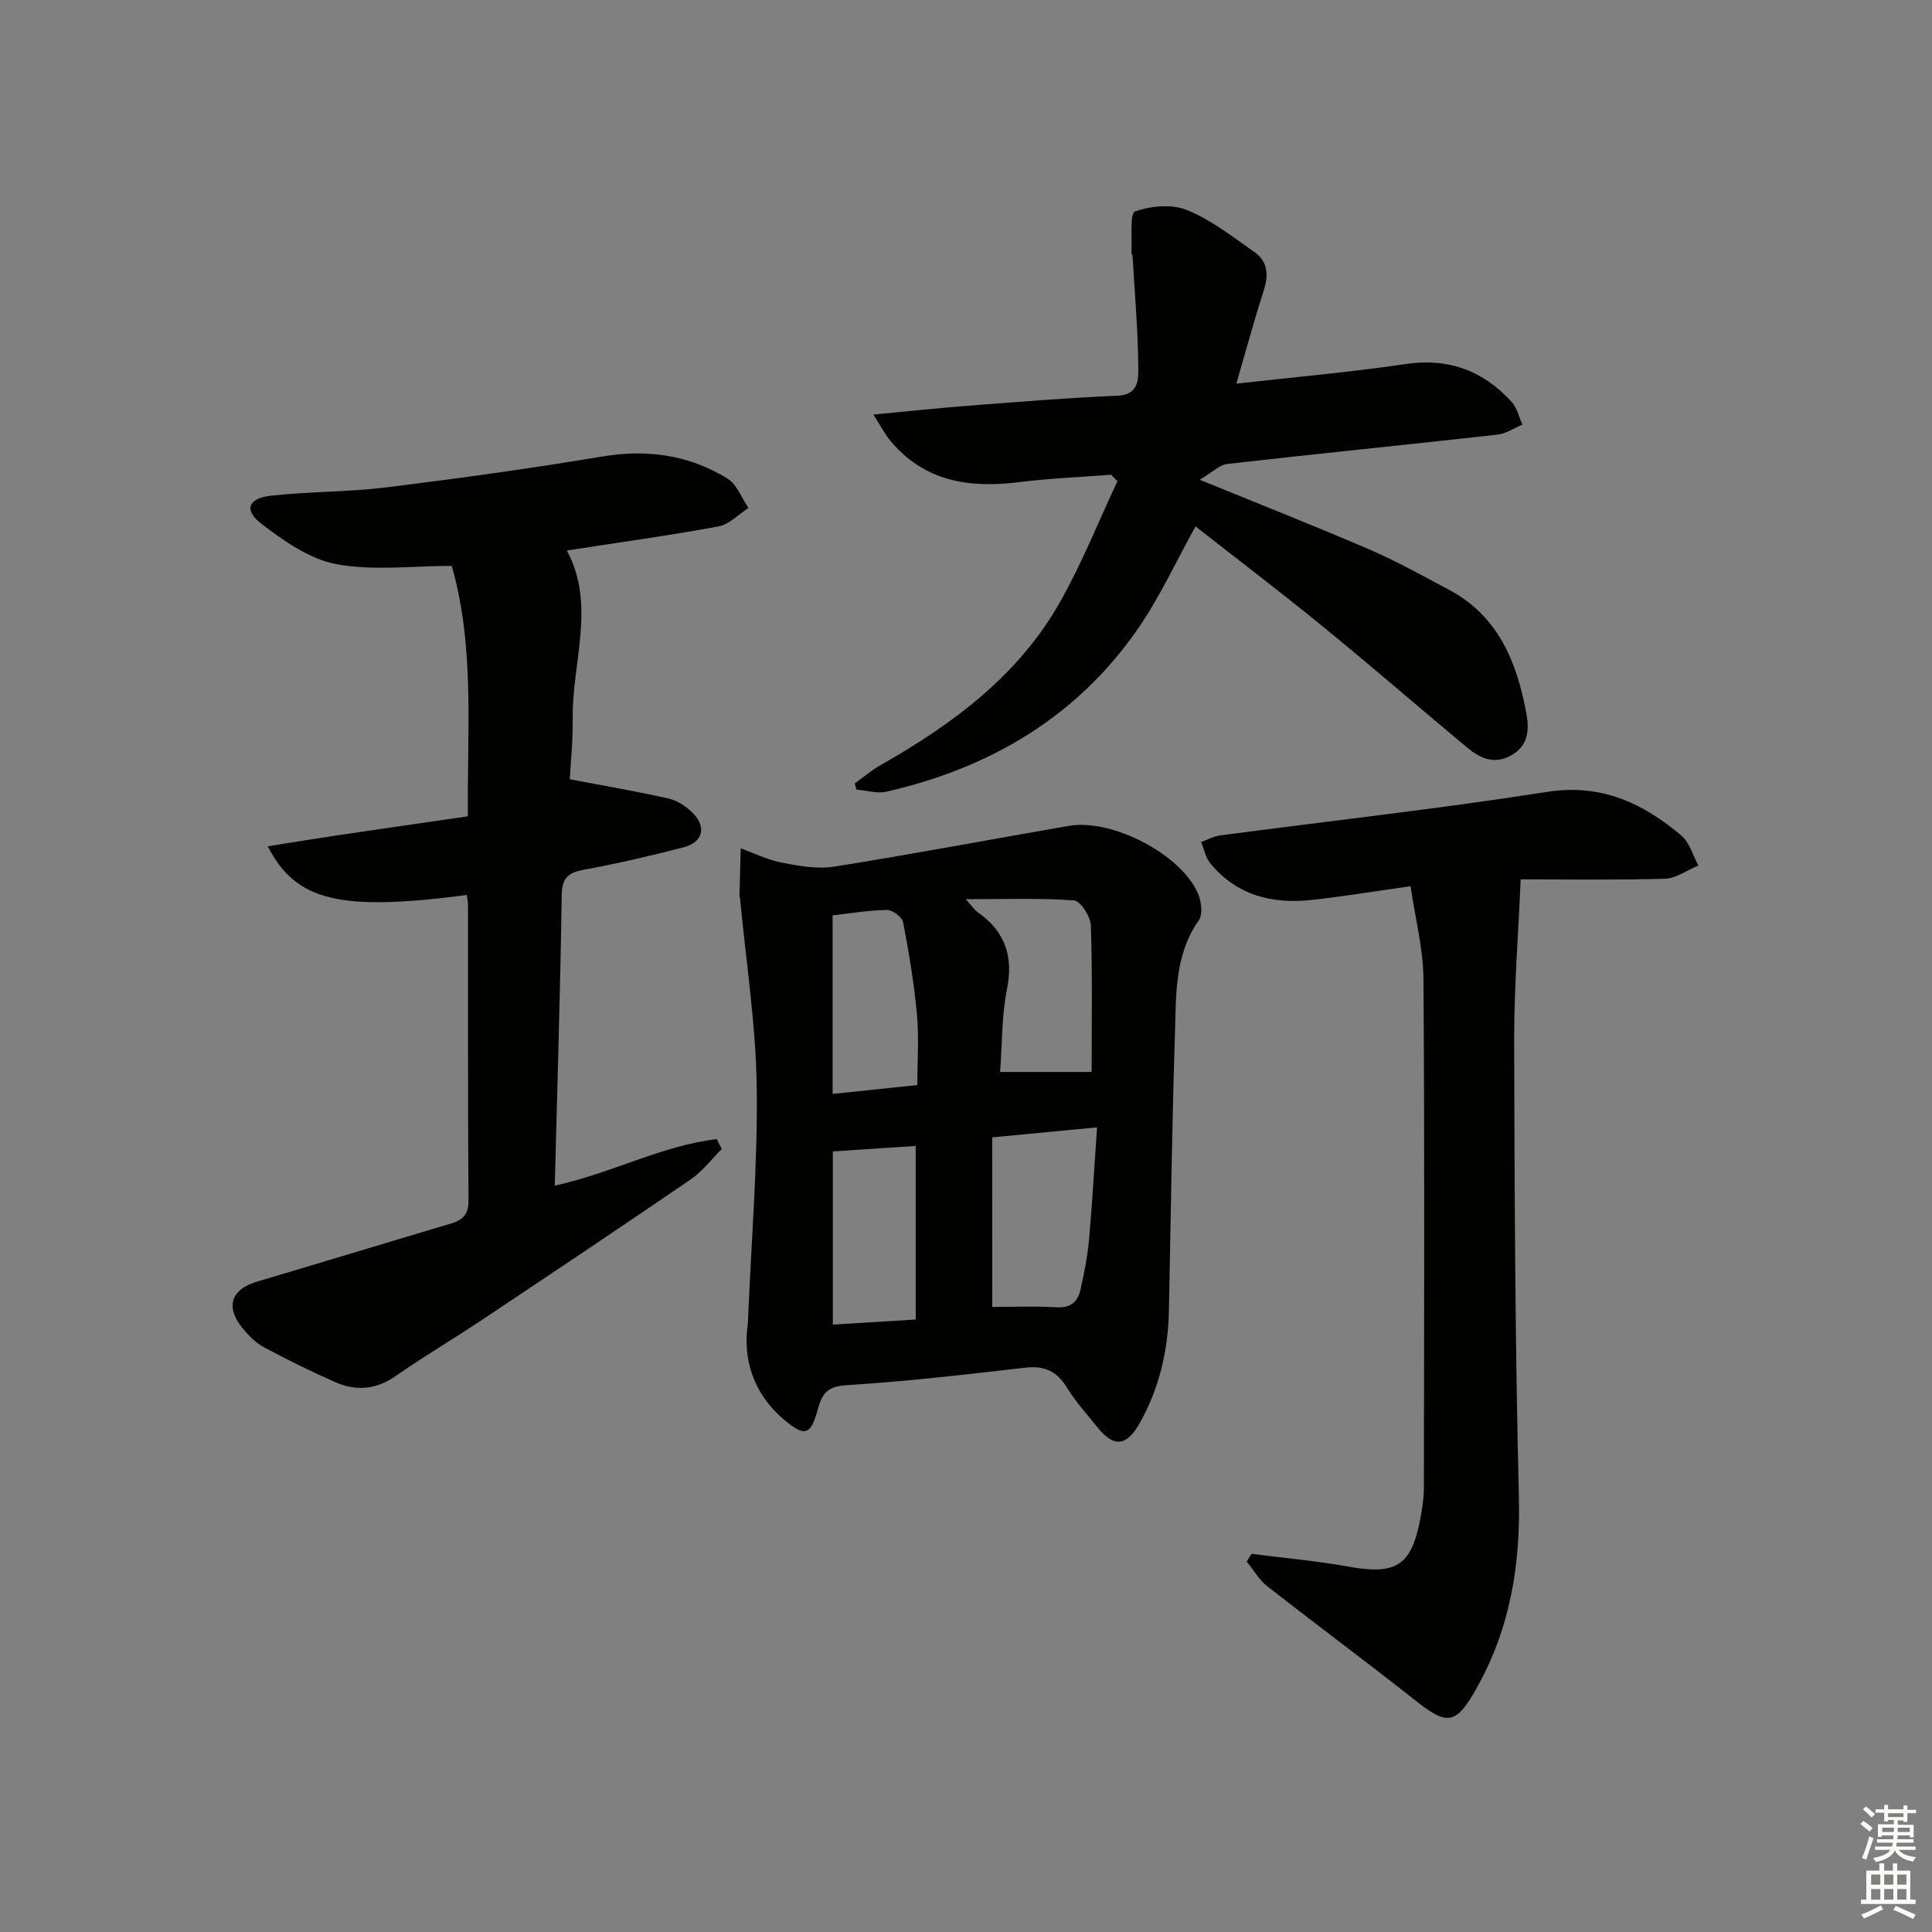
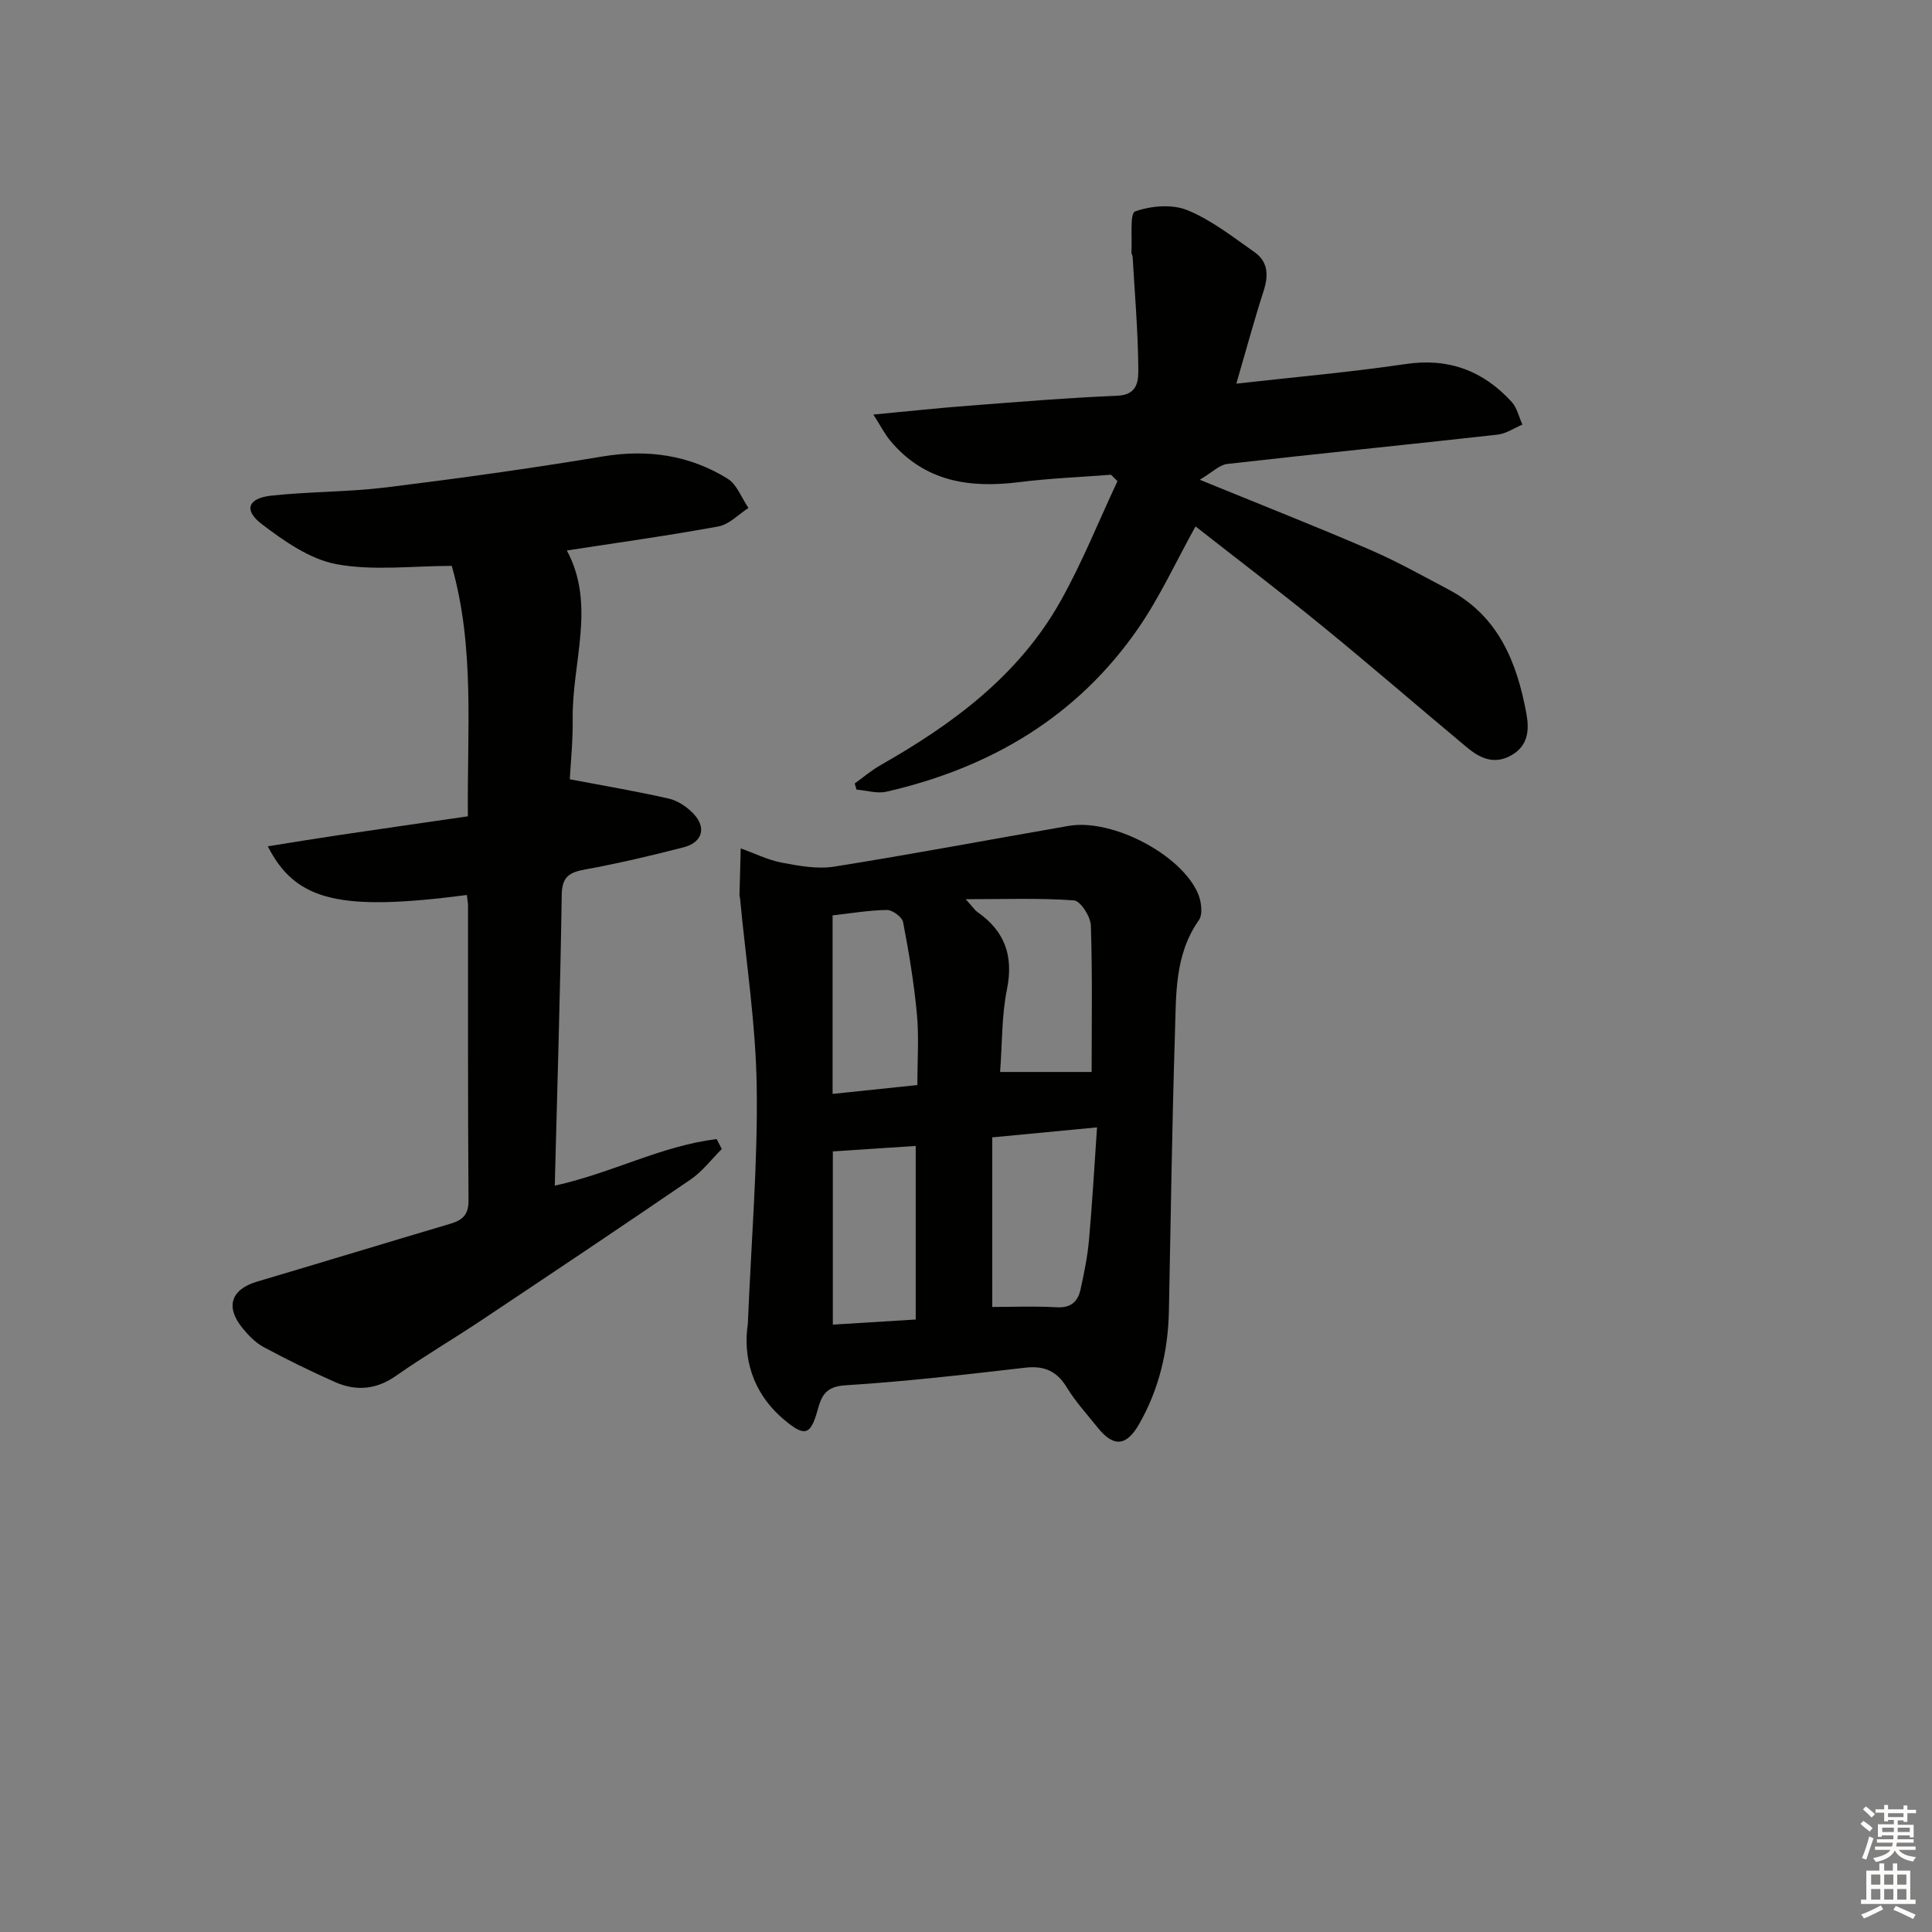
<svg xmlns="http://www.w3.org/2000/svg" enable-background="new 0 0 400 400" viewBox="0 0 400 400">
  <rect x="0" y="0" width="400" height="400" fill="#808080" stroke="none" />
  <g fill="#010100">
    <path d="m154.83 274.1c.73-17.52 2.07-33.31 1.84-49.07-.19-13.05-2.23-26.08-3.46-39.12-.02-.16-.11-.33-.11-.49.08-3.26.17-6.51.26-9.77 2.83 1.01 5.58 2.39 8.5 2.95 3.57.68 7.38 1.38 10.89.82 16.21-2.58 32.34-5.63 48.51-8.43 8.91-1.55 23.17 5.8 26.75 13.95.71 1.62 1.07 4.33.21 5.56-5.07 7.19-4.7 15.45-4.96 23.49-.61 19.12-.86 38.26-1.25 57.39-.17 8.27-2 16.11-6.1 23.35-2.68 4.73-5.33 4.98-8.67.81-2.18-2.73-4.57-5.34-6.38-8.3-2.09-3.42-4.7-4.53-8.65-4.07-12.37 1.43-24.75 2.86-37.17 3.64-4.01.25-4.91 2.04-5.76 5.11-1.45 5.27-2.68 5.59-6.9 2.05-6.81-5.72-8.55-13.18-7.55-19.87zm50.61-3.51c4.14 0 8.77-.2 13.37.07 2.97.17 4.37-1.24 4.91-3.72.75-3.39 1.44-6.82 1.75-10.27.68-7.64 1.11-15.3 1.66-23.26-7.61.73-14.16 1.35-21.7 2.07.01 11.73.01 23.25.01 35.11zm20.57-48.65c0-9.74.18-20.04-.16-30.32-.06-1.85-2.14-5.1-3.48-5.2-7.02-.52-14.1-.25-22.43-.25 1.54 1.71 1.89 2.28 2.39 2.63 5.69 3.95 7.55 9.08 6.15 16.02-1.1 5.44-.97 11.12-1.42 17.12zm-53.58 16.45v35.86c6.06-.37 11.73-.72 17.16-1.06 0-12.57 0-24.24 0-35.94-5.85.39-11.29.75-17.16 1.14zm17.5-13.74c0-5.07.35-9.89-.09-14.64-.59-6.4-1.65-12.77-2.86-19.08-.2-1.06-2.19-2.54-3.33-2.53-3.75.05-7.5.7-11.27 1.12v36.96c5.91-.61 11.46-1.19 17.55-1.83z" />
    <path d="m96.66 185.3c-26.16 3.4-35.38 1.36-41.22-10.08 5.1-.81 9.8-1.59 14.51-2.29 8.84-1.31 17.68-2.58 26.92-3.92-.18-17.75 1.47-35.02-3.34-51.85-8.15 0-16.23 1.06-23.85-.35-5.52-1.02-10.85-4.77-15.49-8.31-3.79-2.89-2.86-5.35 1.95-5.88 7.91-.86 15.93-.74 23.82-1.71 14.96-1.85 29.91-3.92 44.78-6.4 9.31-1.55 17.94-.31 25.87 4.57 1.96 1.21 2.93 4.02 4.35 6.09-2.06 1.32-3.98 3.41-6.21 3.82-10.39 1.91-20.87 3.36-31.39 4.98 6.08 11.29 1.05 23.16 1.21 34.85.06 4.6-.43 9.21-.6 12.52 7.4 1.41 14.01 2.52 20.53 4.01 1.82.42 3.68 1.68 5.01 3.05 2.81 2.88 1.96 6.01-1.96 7.02-6.74 1.74-13.54 3.34-20.39 4.59-3.27.6-4.81 1.49-4.86 5.26-.3 19.95-.92 39.89-1.44 60.2 11.7-2.53 22.09-8.27 33.52-9.63.35.68.71 1.37 1.06 2.05-2.14 2.13-4.02 4.65-6.47 6.32-14.4 9.85-28.91 19.54-43.42 29.22-5.81 3.87-11.85 7.41-17.56 11.42-4.13 2.9-8.33 3.21-12.7 1.26-4.99-2.22-9.91-4.63-14.72-7.22-1.7-.92-3.17-2.45-4.41-3.98-3.55-4.39-2.29-7.97 3.05-9.56 13.35-3.96 26.67-8.02 40.01-11.98 2.5-.74 3.8-1.82 3.78-4.83-.15-20.32-.08-40.64-.1-60.97.01-.64-.13-1.29-.24-2.27z" />
    <path d="m255.97 79.43c12.34-1.39 23.76-2.39 35.07-4.06 8.91-1.32 16.04 1.4 21.93 7.83 1.12 1.22 1.5 3.12 2.23 4.71-1.72.72-3.38 1.88-5.16 2.08-18.65 2.08-37.32 3.95-55.97 6.07-1.6.18-3.05 1.71-5.67 3.27 12.8 5.23 24.03 9.65 35.11 14.43 5.63 2.43 11.01 5.44 16.44 8.32 10.27 5.44 14.11 15.01 16.07 25.64.62 3.35.43 6.7-3.19 8.7-3.55 1.96-6.48.52-9.14-1.7-9.97-8.31-19.78-16.82-29.84-25.03-8.63-7.05-17.51-13.79-26.33-20.7-4.04 7.27-7.34 14.52-11.79 20.99-12.67 18.41-30.68 29-52.2 33.93-1.93.44-4.13-.26-6.2-.43-.12-.42-.25-.85-.37-1.27 1.78-1.28 3.47-2.73 5.37-3.81 14.95-8.49 28.57-18.55 37.18-33.83 4.51-8 7.93-16.61 11.85-24.95-.44-.44-.88-.89-1.33-1.33-6.34.49-12.71.74-19.01 1.53-10.31 1.3-19.62-.1-26.7-8.58-1.09-1.31-1.88-2.88-3.5-5.41 7.32-.69 13.51-1.36 19.71-1.83 10.27-.79 20.55-1.64 30.84-2.07 4.44-.19 4.32-3.48 4.3-5.89-.07-7.62-.73-15.24-1.17-22.86-.02-.32-.27-.65-.25-.96.18-2.95-.37-8.04.75-8.44 3.28-1.17 7.67-1.56 10.82-.27 5 2.04 9.43 5.55 13.92 8.7 2.83 1.98 2.91 4.85 1.87 8.05-1.93 5.99-3.57 12.06-5.64 19.17z" />
-     <path d="m292.04 183.48c-7.64 1.08-14.01 2.13-20.42 2.84-8.21.9-15.61-.92-21.08-7.63-.96-1.18-1.26-2.9-1.86-4.37 1.34-.47 2.65-1.19 4.03-1.37 22.54-2.98 45.16-5.49 67.62-9 11.22-1.75 19.82 2.33 27.79 9.06 1.7 1.43 2.37 4.09 3.51 6.18-2.32.96-4.61 2.67-6.95 2.74-10.3.3-20.61.13-29.84.13-.49 11.47-1.38 22.53-1.35 33.58.08 31.45.2 62.9.98 94.34.35 14.19-1.87 27.41-8.89 39.78-4.12 7.27-5.94 7.52-12.39 2.42-10.17-8.05-20.6-15.76-30.81-23.76-1.71-1.34-2.86-3.4-4.27-5.13.33-.53.66-1.06 1-1.59 6.67.86 13.39 1.45 19.99 2.64 9.93 1.79 13.12-.12 14.96-9.9.4-2.11.73-4.27.74-6.4.04-35.14.17-70.28-.09-105.42-.06-6.3-1.72-12.6-2.67-19.14z" />
  </g>
  <path d="m385.2 377.6.6-.6c.6.4 1.3.9 1.9 1.5l-.6.7c-.8-.6-1.4-1.1-1.9-1.6zm.3 7.1c.6-1.4 1.1-2.9 1.5-4.5.3.1.6.3.9.4-.5 1.4-1 2.9-1.5 4.4zm.2-10.1.6-.6c.7.5 1.3 1.1 1.9 1.6l-.7.7c-.6-.6-1.2-1.2-1.8-1.7zm8.4-.8h.8v.9h1.8v.7h-1.8v1.8h-.8v-.3h-1.2v.9h3.3v2.6h-.8v-.4h-2.5c0 .3 0 .6-.1.8h3.4v.7h-3.5c0 .3-.1.6-.1.8h4v.7h-3.5c.7.9 1.9 1.3 3.6 1.5-.2.2-.4.5-.6.9-1.9-.3-3.2-1.1-3.8-2.3-.5 1.1-1.8 2-3.9 2.4-.2-.3-.4-.5-.6-.8 1.9-.4 3.1-.9 3.6-1.7h-3.2v-.7h3.5c.1-.2.1-.5.2-.8h-3.3v-.7h3.4c0-.2 0-.5 0-.8h-2.4v.3h-.8v-2.6h3.3v-.9h-1.2v.3h-.8v-1.8h-1.8v-.7h1.8v-.9h.8v.9h3.2zm-4.4 5.5h2.4c0-.3 0-.6 0-.9h-2.4zm1.2-3.1h3.2v-.8h-3.2zm4.4 2.2h-2.4v.9h2.5v-.9z" fill="#fcfbfa" />
  <path d="m389.2 385.8h.9v1.5h1.8v-1.5h.9v1.5h2.7v6h1.1v.9h-11.3v-.9h1.1v-6h2.7v-1.5zm.2 8.7.5.8c-1.2.6-2.5 1.3-4 1.9-.2-.3-.3-.6-.6-.8 1.6-.6 3-1.3 4.1-1.9zm-2-4.3h1.9v-2.1h-1.9zm0 3.1h1.9v-2.2h-1.9zm2.7-3.1h1.9v-2.1h-1.9zm0 3.1h1.9v-2.2h-1.9zm2.4 1.3c1.4.6 2.7 1.2 4.1 1.8l-.5.9c-1.5-.7-2.8-1.4-4.1-1.9zm2.2-6.5h-1.9v2.1h1.9zm-1.9 5.2h1.9v-2.2h-1.9z" fill="#fcfbfa" />
</svg>